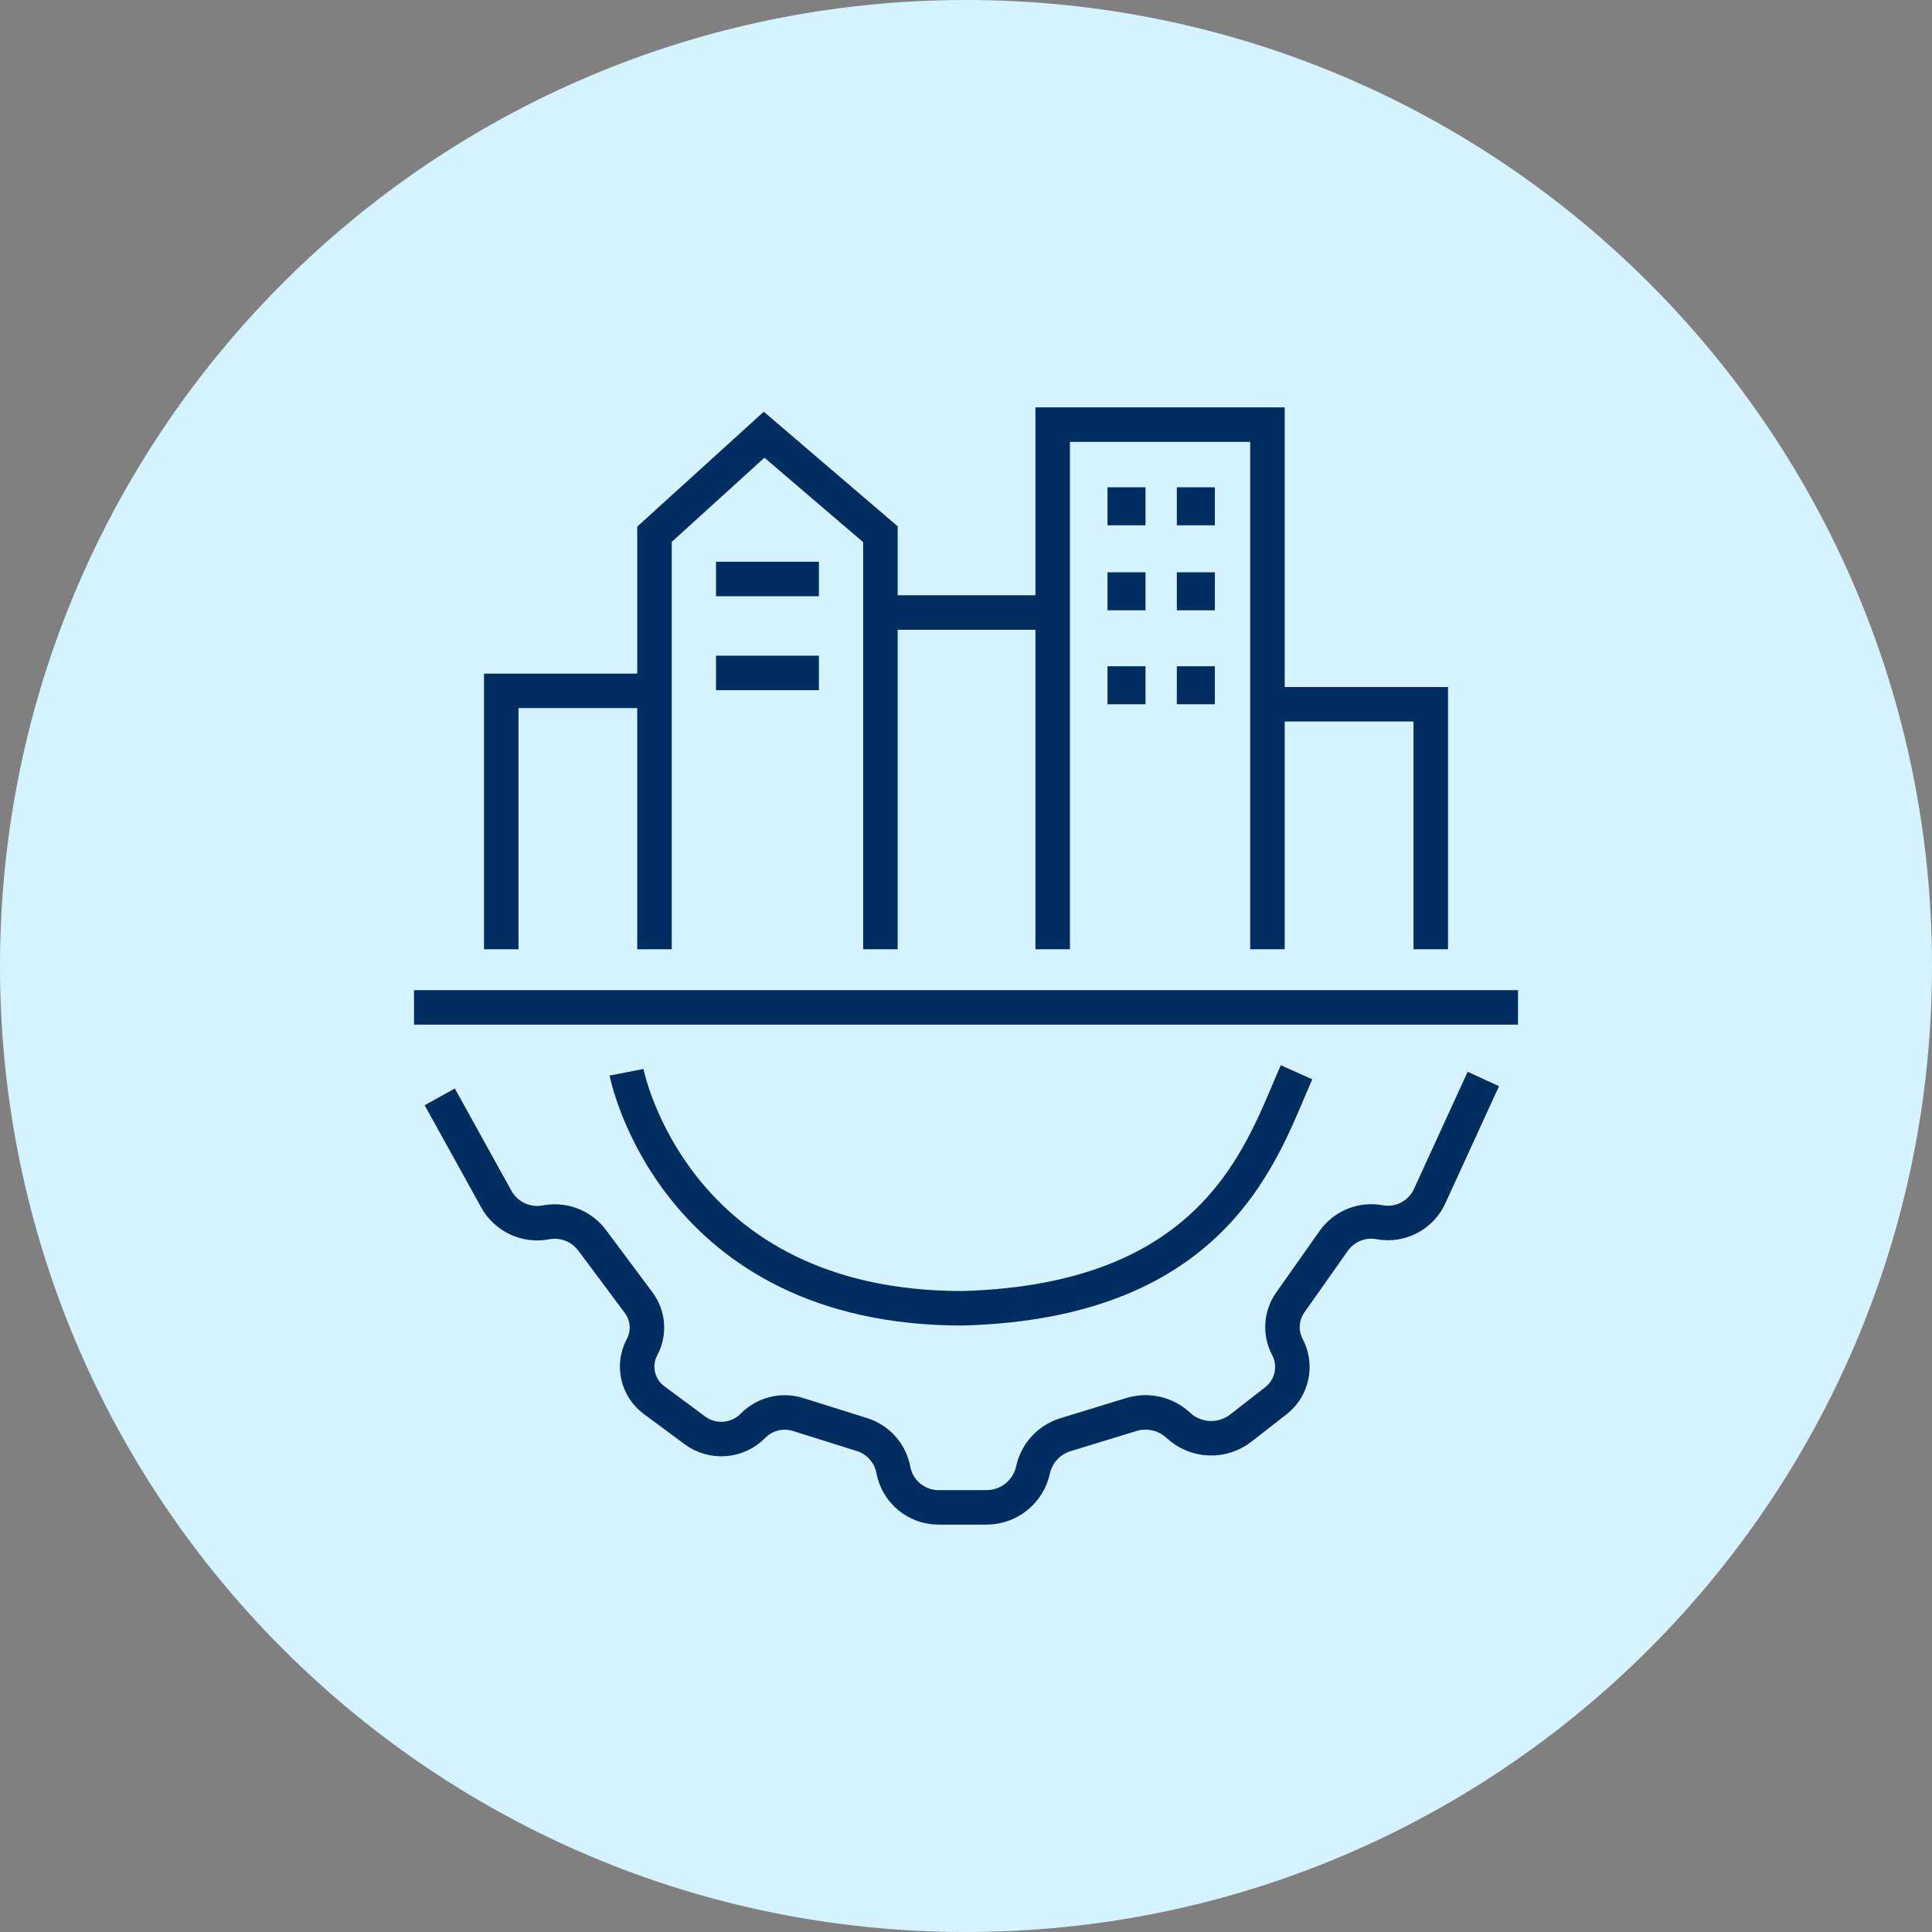
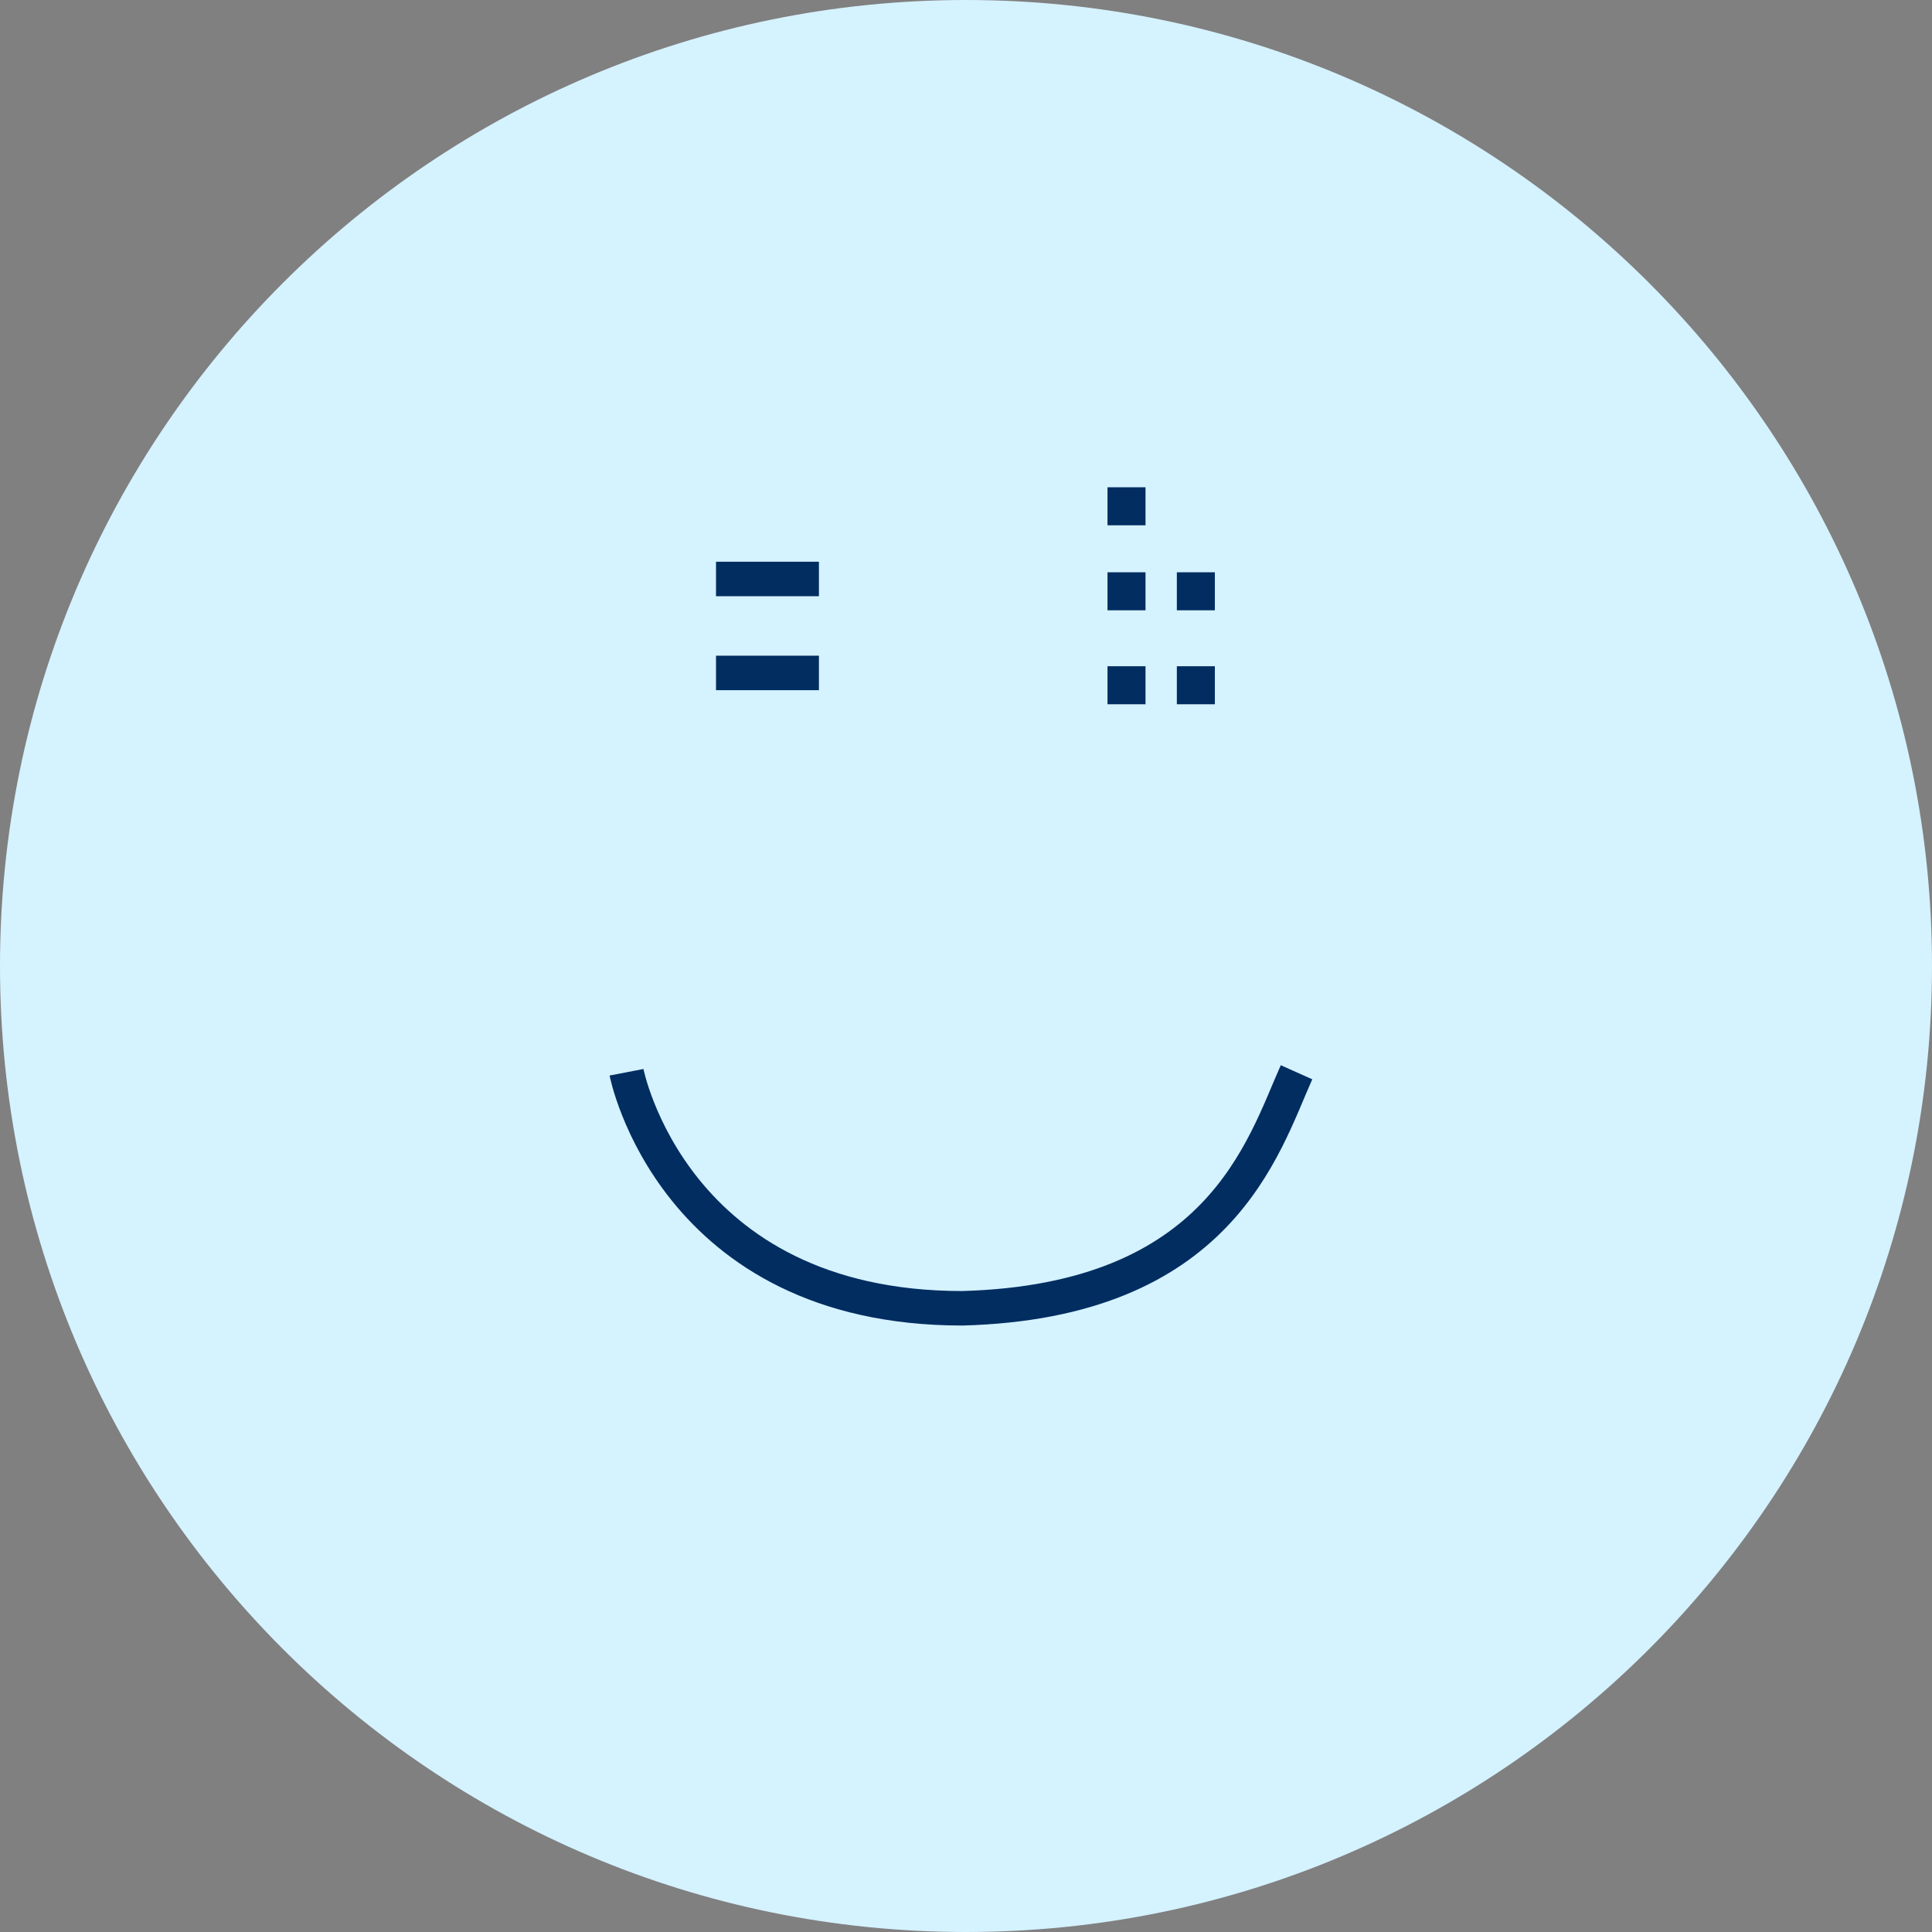
<svg xmlns="http://www.w3.org/2000/svg" width="84" height="84" viewBox="0 0 84 84" fill="none">
  <rect x="0" y="0" width="84" height="84" fill="#808080" stroke="none" />
  <path d="M42 84C65.196 84 84 65.196 84 42C84 18.804 65.196 0 42 0C18.804 0 0 18.804 0 42C0 65.196 18.804 84 42 84Z" fill="#D5F2FF" />
-   <path d="M19.119 47.69L21.579 52.135C22.004 52.903 22.874 53.311 23.737 53.146C24.501 53 25.281 53.303 25.746 53.927L27.769 56.64C28.187 57.201 28.244 57.953 27.915 58.57C27.494 59.36 27.715 60.339 28.434 60.872L30.209 62.187C30.984 62.762 32.063 62.677 32.739 61.99C33.248 61.472 34.005 61.283 34.697 61.5L37.477 62.372C38.181 62.593 38.706 63.184 38.842 63.909C39.019 64.854 39.844 65.538 40.805 65.538H42.893C43.864 65.538 44.705 64.861 44.913 63.912C45.072 63.182 45.613 62.596 46.327 62.377L49.19 61.501C49.906 61.281 50.684 61.461 51.232 61.971C51.985 62.673 53.137 62.723 53.949 62.09L55.474 60.902C56.184 60.348 56.396 59.364 55.975 58.567C55.648 57.949 55.697 57.199 56.1 56.627L57.988 53.951C58.437 53.315 59.215 52.998 59.981 53.14C60.88 53.306 61.778 52.84 62.158 52.008L64.493 46.912" stroke="#012D61" stroke-width="1.5" />
  <path d="M27.24 46.62C27.24 46.62 29.226 56.882 41.839 56.882C53.042 56.575 54.912 49.879 56.371 46.62" stroke="#012D61" stroke-width="1.5" />
-   <path d="M18 43.8H66" stroke="#012D61" stroke-width="1.5" />
-   <path d="M21.793 41.271V30.037H28.456V41.271V23.228L33.222 18.9L38.279 23.228V26.632M38.279 41.271V26.632M38.279 26.632H45.769V41.271V18.462H55.106V30.62M55.106 41.271V30.62M55.106 30.62H62.207V41.271" stroke="#012D61" stroke-width="1.5" />
  <path d="M31.131 25.173H35.605" stroke="#012D61" stroke-width="1.5" />
  <path d="M31.131 29.258H35.605" stroke="#012D61" stroke-width="1.5" />
  <rect x="48.152" y="21.186" width="1.653" height="1.653" fill="#012D61" />
  <rect x="48.152" y="24.882" width="1.653" height="1.653" fill="#012D61" />
  <rect x="48.152" y="28.967" width="1.653" height="1.653" fill="#012D61" />
-   <rect x="51.167" y="21.186" width="1.653" height="1.653" fill="#012D61" />
  <rect x="51.167" y="24.882" width="1.653" height="1.653" fill="#012D61" />
  <rect x="51.167" y="28.967" width="1.653" height="1.653" fill="#012D61" />
</svg>